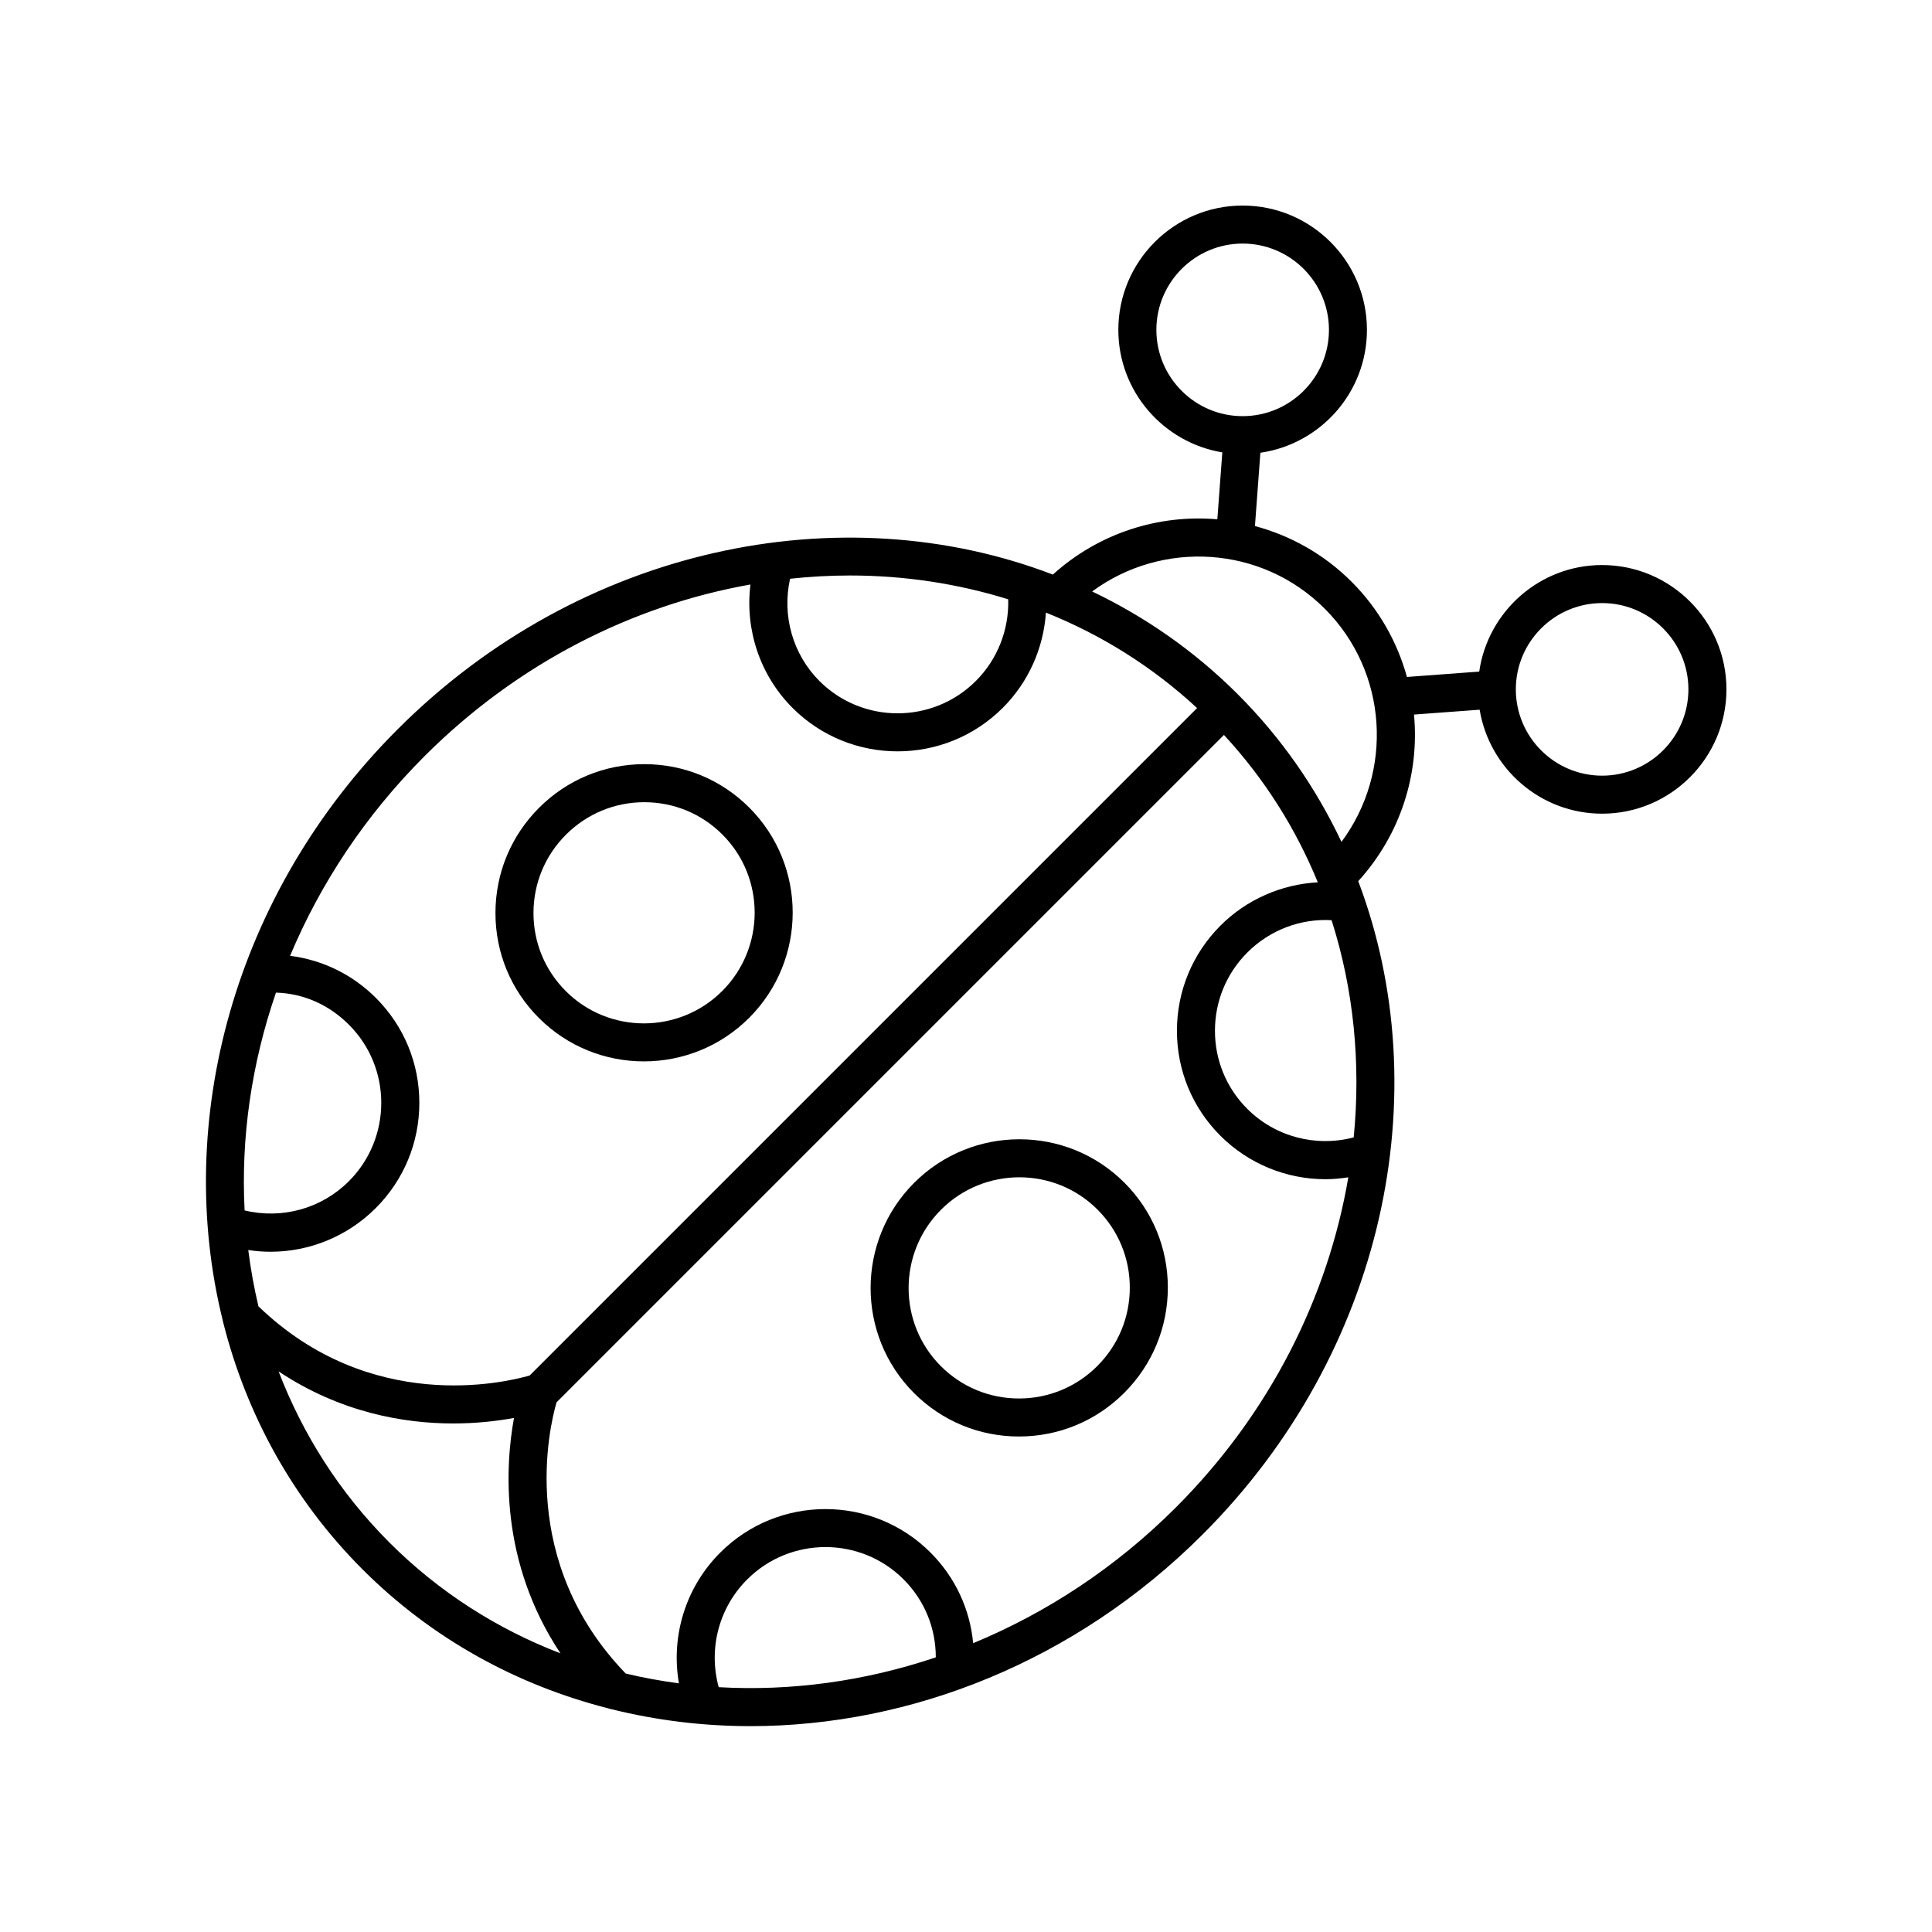
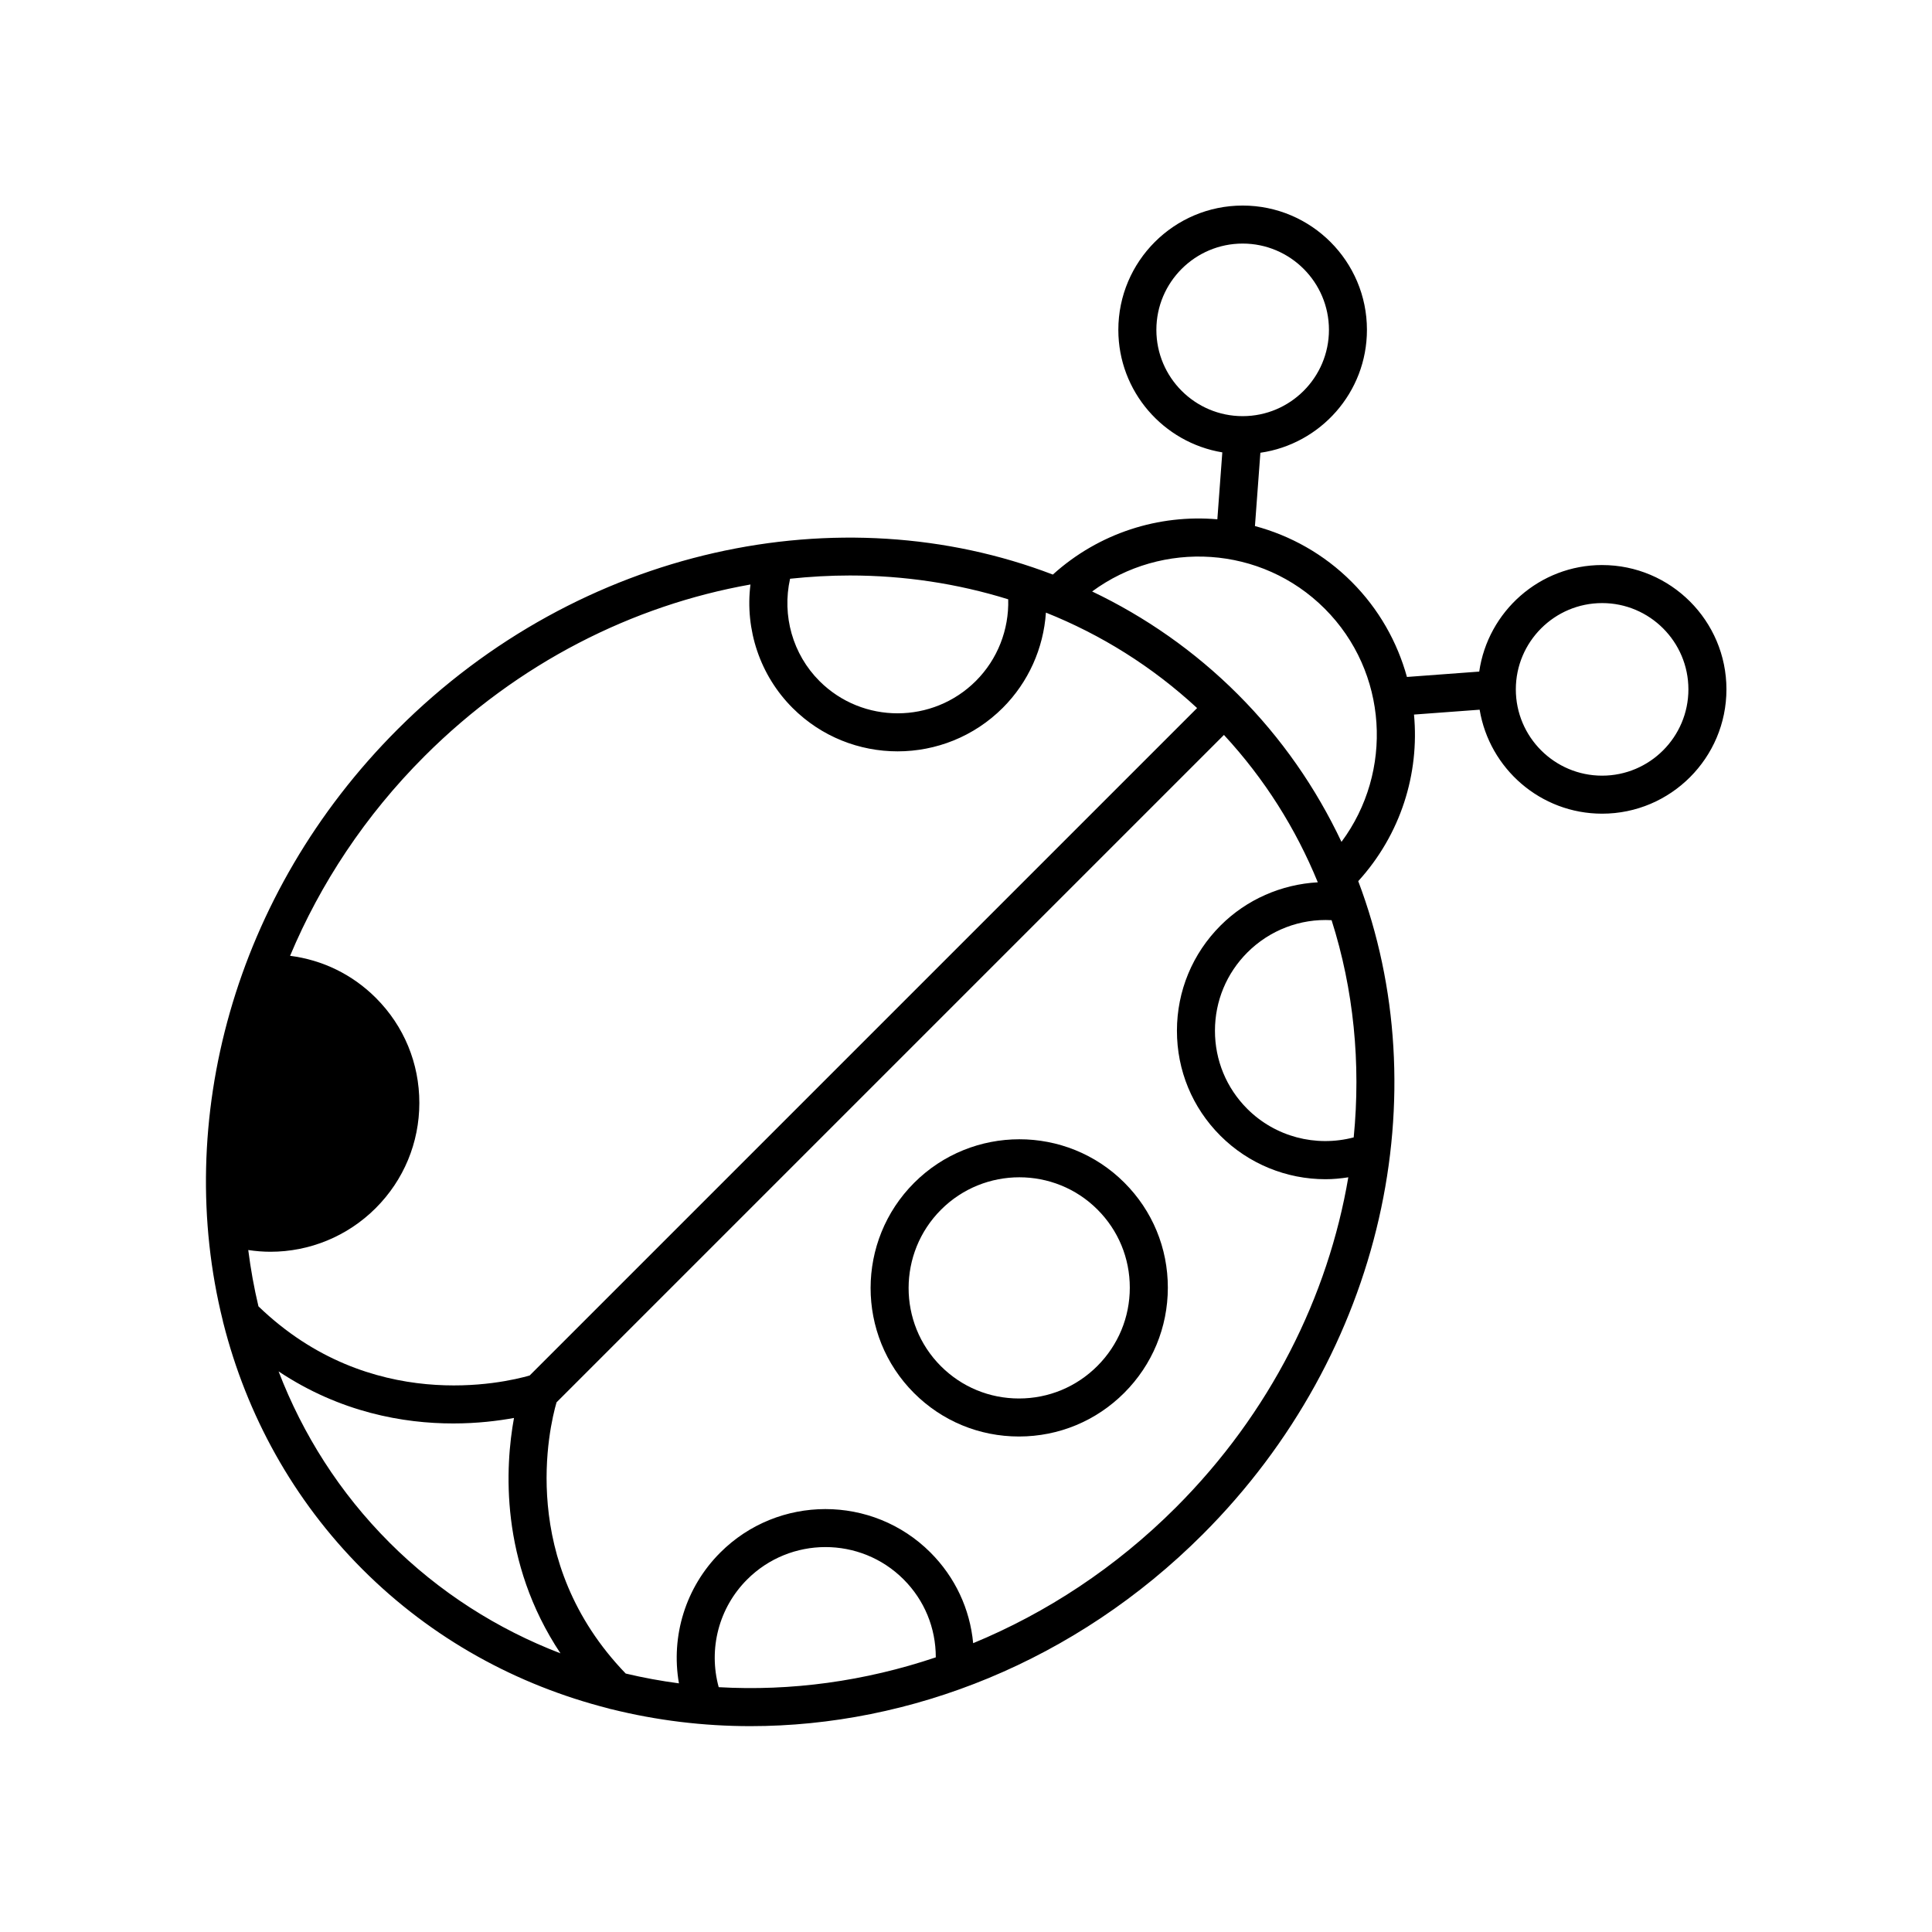
<svg xmlns="http://www.w3.org/2000/svg" fill="#000000" width="800px" height="800px" version="1.1" viewBox="144 144 512 512">
  <g>
-     <path d="m314.64 425.28c10.098 0 20.203-3.848 27.891-11.539 15.371-15.371 15.391-40.359 0.039-55.711-7.426-7.43-17.305-11.52-27.812-11.52h-0.035c-10.52 0.012-20.414 4.113-27.863 11.559-7.445 7.445-11.547 17.34-11.559 27.863-0.012 10.523 4.078 20.414 11.52 27.848 7.668 7.672 17.746 11.5 27.82 11.5zm-20.652-60.082c5.543-5.543 12.914-8.602 20.746-8.605h0.023c7.816 0 15.164 3.039 20.688 8.566 11.418 11.418 11.398 30.016-0.039 41.461-11.438 11.434-30.043 11.453-41.461 0.039-5.531-5.531-8.574-12.887-8.566-20.719 0.008-7.832 3.062-15.199 8.609-20.742z" />
    <path d="m386.26 457.46c-15.371 15.371-15.391 40.359-0.039 55.711 7.422 7.426 17.301 11.516 27.816 11.516h0.031c10.523-0.012 20.418-4.113 27.863-11.559 7.445-7.449 11.547-17.344 11.559-27.863 0.012-10.523-4.078-20.414-11.52-27.848-15.348-15.352-40.348-15.324-55.711 0.043zm48.543 48.547c-5.543 5.543-12.91 8.602-20.742 8.605h-0.023c-7.824 0-15.168-3.039-20.695-8.566-11.418-11.418-11.398-30.016 0.039-41.461 5.727-5.727 13.25-8.59 20.766-8.59 7.5 0 14.992 2.848 20.695 8.551 5.531 5.531 8.574 12.887 8.566 20.715-0.004 7.828-3.059 15.199-8.605 20.746z" />
-     <path d="m568.58 293.74c-16.562 0-30.273 12.301-32.57 28.238l-19.156 1.422c-2.555-9.246-7.418-17.977-14.668-25.227-7.348-7.352-16.223-12.242-25.613-14.766l1.441-19.422c15.938-2.297 28.238-16.004 28.238-32.57 0.008-18.164-14.773-32.941-32.938-32.941s-32.945 14.781-32.945 32.945c0 16.324 11.949 29.879 27.555 32.465l-1.316 17.738c-15.457-1.348-31.332 3.566-43.594 14.645-56.203-21.531-125.22-7.422-173.64 41.004-43.668 43.672-59.434 104.1-46.32 156.76 0.059 0.227 0.062 0.461 0.156 0.676 6.144 24.195 18.398 46.727 36.875 65.207 18.461 18.461 40.973 30.676 65.137 36.828 0.277 0.121 0.57 0.156 0.867 0.227 11.961 2.969 24.309 4.477 36.781 4.477 42.414 0 86.141-17.098 119.86-50.82 48.27-48.27 62.453-117.01 41.215-173.11 11.277-12.387 16.246-28.5 14.777-44.148l17.395-1.289c2.586 15.605 16.137 27.555 32.465 27.555 18.16-0.004 32.941-14.781 32.941-32.949 0-18.164-14.781-32.941-32.945-32.941zm-118.13-62.324c0-12.609 10.258-22.867 22.867-22.867s22.867 10.258 22.867 22.867-10.258 22.867-22.867 22.867c-12.609 0.004-22.867-10.258-22.867-22.867zm-97.074 65.957c5.293-0.562 10.586-0.863 15.855-0.863 14.32 0 28.465 2.121 41.953 6.312 0.234 8.062-2.824 15.887-8.555 21.625-11.43 11.434-30.031 11.465-41.461 0.039-7.102-7.106-9.969-17.352-7.793-27.113zm-136.24 109.68c7.457 0.223 14.125 3.301 19.352 8.527 11.418 11.418 11.398 30.016-0.039 41.461-7.269 7.269-17.711 10.121-27.625 7.734-1.004-19.184 1.797-38.824 8.312-57.723zm-7.344 68.219c1.965 0.297 3.934 0.457 5.894 0.457 10.309 0 20.367-4.051 27.883-11.566 7.445-7.445 11.547-17.34 11.559-27.855 0.012-10.523-4.078-20.418-11.52-27.852-6.231-6.231-14.152-10.059-22.734-11.156 8-19.066 19.867-37.145 35.625-52.902 24.781-24.777 55.266-39.988 86.379-45.5-1.492 11.949 2.512 24.07 11.164 32.719 7.672 7.664 17.742 11.5 27.824 11.5 10.098 0 20.195-3.848 27.887-11.539 6.793-6.793 10.785-15.773 11.426-25.23 14.555 5.816 28.129 14.25 40.062 25.297l-176.88 176.88c-6.734 1.945-42.211 10.281-71.871-18.332-1.168-4.906-2.062-9.887-2.699-14.914zm37.418 77.52c-13.215-13.215-22.969-28.676-29.383-45.359 16.359 10.895 33.148 13.797 46.277 13.797 6.426 0 11.914-0.691 16.109-1.457-2.328 12.773-3.883 38.047 12.32 62.383-16.668-6.41-32.117-16.16-45.324-29.363zm87.254 38.328c-2.789-10.172 0.043-21.047 7.527-28.531 11.438-11.449 30.043-11.465 41.461-0.043 5.535 5.535 8.543 12.859 8.543 20.668-18.859 6.359-38.434 9.008-57.531 7.906zm121.14-47.617c-15.98 15.977-34.344 27.957-53.707 35.957-0.852-9.078-4.777-17.488-11.324-24.039-15.355-15.344-40.344-15.332-55.711 0.043-9.156 9.156-13.125 22.086-10.938 34.641-4.754-0.629-9.461-1.492-14.105-2.598-28.703-29.758-20.234-65.32-18.332-71.871l176.87-176.87c10.789 11.656 19.07 24.879 24.871 39.055-9.656 0.547-18.848 4.535-25.77 11.453-7.445 7.445-11.547 17.34-11.559 27.863-0.012 10.523 4.078 20.414 11.52 27.848 7.477 7.477 17.539 11.52 27.844 11.52 2.016 0 4.035-0.191 6.051-0.504-5.348 31.504-20.637 62.43-45.711 87.504zm47.141-98.082c-10.09 2.652-20.828-0.191-28.203-7.562-5.531-5.531-8.574-12.887-8.566-20.719 0.004-7.832 3.059-15.199 8.605-20.742 5.898-5.891 13.988-9.008 22.305-8.539 5.852 18.352 7.789 37.953 5.859 57.562zm-3.242-78.316c-6.731-14.242-15.855-27.492-27.484-39.121-11.488-11.484-24.551-20.535-38.594-27.242 18.574-13.68 44.871-12.207 61.641 4.562 16.809 16.816 18.246 43.223 4.438 61.801zm69.074-17.547c-12.609 0-22.867-10.258-22.867-22.867s10.258-22.867 22.867-22.867c12.609-0.004 22.867 10.254 22.867 22.863 0 12.613-10.258 22.871-22.867 22.871z" />
+     <path d="m568.58 293.74c-16.562 0-30.273 12.301-32.57 28.238l-19.156 1.422c-2.555-9.246-7.418-17.977-14.668-25.227-7.348-7.352-16.223-12.242-25.613-14.766l1.441-19.422c15.938-2.297 28.238-16.004 28.238-32.57 0.008-18.164-14.773-32.941-32.938-32.941s-32.945 14.781-32.945 32.945c0 16.324 11.949 29.879 27.555 32.465l-1.316 17.738c-15.457-1.348-31.332 3.566-43.594 14.645-56.203-21.531-125.22-7.422-173.64 41.004-43.668 43.672-59.434 104.1-46.32 156.76 0.059 0.227 0.062 0.461 0.156 0.676 6.144 24.195 18.398 46.727 36.875 65.207 18.461 18.461 40.973 30.676 65.137 36.828 0.277 0.121 0.57 0.156 0.867 0.227 11.961 2.969 24.309 4.477 36.781 4.477 42.414 0 86.141-17.098 119.86-50.82 48.27-48.27 62.453-117.01 41.215-173.11 11.277-12.387 16.246-28.5 14.777-44.148l17.395-1.289c2.586 15.605 16.137 27.555 32.465 27.555 18.16-0.004 32.941-14.781 32.941-32.949 0-18.164-14.781-32.941-32.945-32.941zm-118.13-62.324c0-12.609 10.258-22.867 22.867-22.867s22.867 10.258 22.867 22.867-10.258 22.867-22.867 22.867c-12.609 0.004-22.867-10.258-22.867-22.867zm-97.074 65.957c5.293-0.562 10.586-0.863 15.855-0.863 14.32 0 28.465 2.121 41.953 6.312 0.234 8.062-2.824 15.887-8.555 21.625-11.43 11.434-30.031 11.465-41.461 0.039-7.102-7.106-9.969-17.352-7.793-27.113zm-136.24 109.68zm-7.344 68.219c1.965 0.297 3.934 0.457 5.894 0.457 10.309 0 20.367-4.051 27.883-11.566 7.445-7.445 11.547-17.34 11.559-27.855 0.012-10.523-4.078-20.418-11.52-27.852-6.231-6.231-14.152-10.059-22.734-11.156 8-19.066 19.867-37.145 35.625-52.902 24.781-24.777 55.266-39.988 86.379-45.5-1.492 11.949 2.512 24.07 11.164 32.719 7.672 7.664 17.742 11.5 27.824 11.5 10.098 0 20.195-3.848 27.887-11.539 6.793-6.793 10.785-15.773 11.426-25.23 14.555 5.816 28.129 14.25 40.062 25.297l-176.88 176.88c-6.734 1.945-42.211 10.281-71.871-18.332-1.168-4.906-2.062-9.887-2.699-14.914zm37.418 77.52c-13.215-13.215-22.969-28.676-29.383-45.359 16.359 10.895 33.148 13.797 46.277 13.797 6.426 0 11.914-0.691 16.109-1.457-2.328 12.773-3.883 38.047 12.32 62.383-16.668-6.41-32.117-16.16-45.324-29.363zm87.254 38.328c-2.789-10.172 0.043-21.047 7.527-28.531 11.438-11.449 30.043-11.465 41.461-0.043 5.535 5.535 8.543 12.859 8.543 20.668-18.859 6.359-38.434 9.008-57.531 7.906zm121.14-47.617c-15.98 15.977-34.344 27.957-53.707 35.957-0.852-9.078-4.777-17.488-11.324-24.039-15.355-15.344-40.344-15.332-55.711 0.043-9.156 9.156-13.125 22.086-10.938 34.641-4.754-0.629-9.461-1.492-14.105-2.598-28.703-29.758-20.234-65.32-18.332-71.871l176.87-176.87c10.789 11.656 19.07 24.879 24.871 39.055-9.656 0.547-18.848 4.535-25.77 11.453-7.445 7.445-11.547 17.34-11.559 27.863-0.012 10.523 4.078 20.414 11.52 27.848 7.477 7.477 17.539 11.52 27.844 11.52 2.016 0 4.035-0.191 6.051-0.504-5.348 31.504-20.637 62.43-45.711 87.504zm47.141-98.082c-10.09 2.652-20.828-0.191-28.203-7.562-5.531-5.531-8.574-12.887-8.566-20.719 0.004-7.832 3.059-15.199 8.605-20.742 5.898-5.891 13.988-9.008 22.305-8.539 5.852 18.352 7.789 37.953 5.859 57.562zm-3.242-78.316c-6.731-14.242-15.855-27.492-27.484-39.121-11.488-11.484-24.551-20.535-38.594-27.242 18.574-13.68 44.871-12.207 61.641 4.562 16.809 16.816 18.246 43.223 4.438 61.801zm69.074-17.547c-12.609 0-22.867-10.258-22.867-22.867s10.258-22.867 22.867-22.867c12.609-0.004 22.867 10.254 22.867 22.863 0 12.613-10.258 22.871-22.867 22.871z" />
  </g>
</svg>